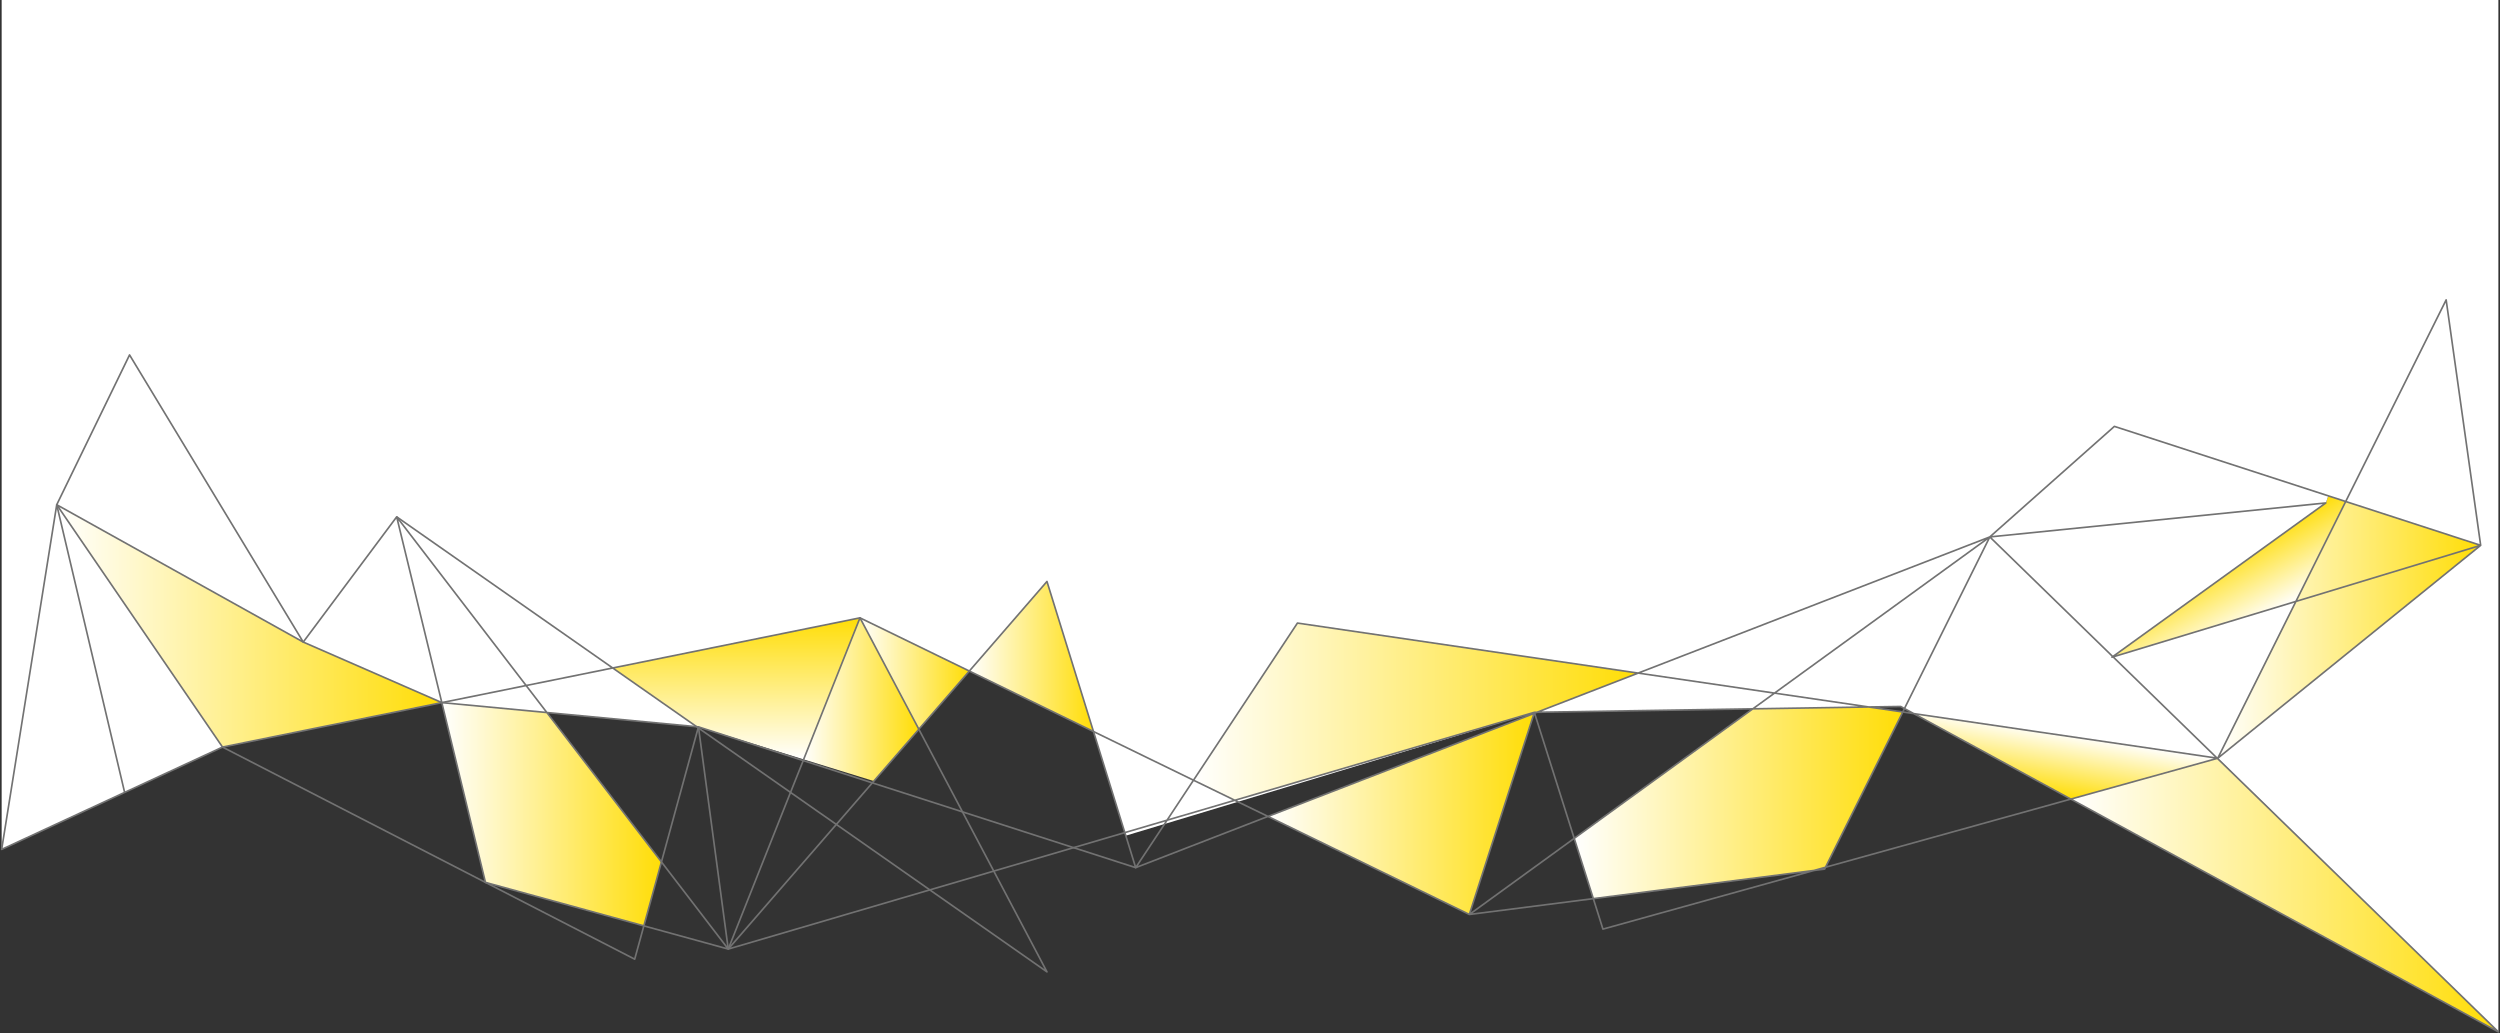
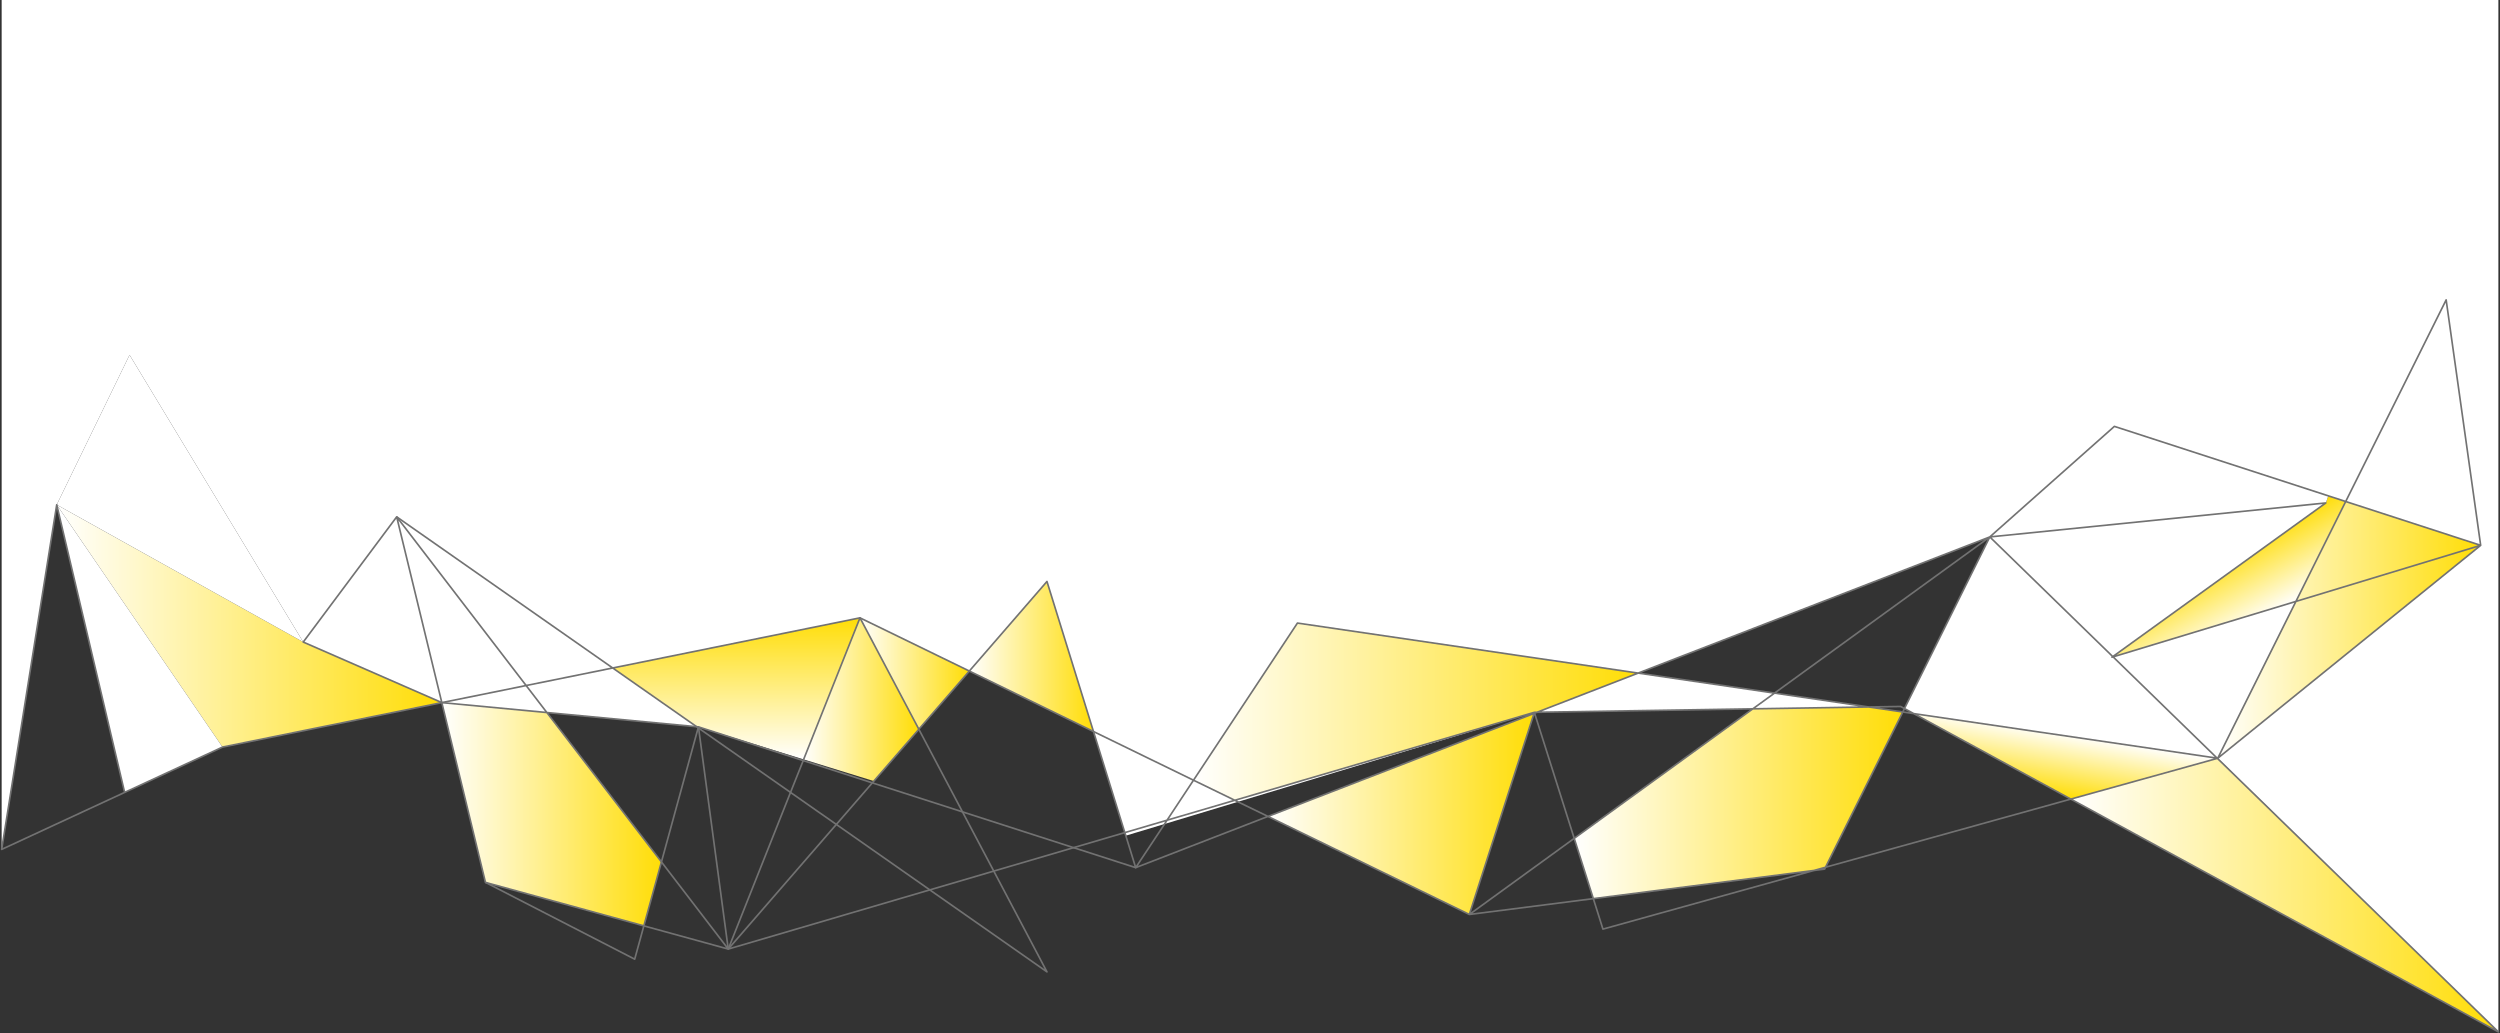
<svg xmlns="http://www.w3.org/2000/svg" width="1495" height="618" viewBox="0 0 1495 618" fill="none">
  <rect x="0" y="0" width="1495" height="618" fill="#333333" stroke="none" />
  <g clip-path="url(#clip0_29_12)">
    <path d="M626.083 347.717L653.899 437.452L579.661 401.29L626.083 347.717Z" fill="url(#paint0_linear_29_12)" />
    <path d="M917.348 426.638L878.677 546.855L758.251 488.222L917.348 426.638Z" fill="url(#paint1_linear_29_12)" />
    <path d="M1325.99 453.499L1494.03 617.07L1238.34 477.855L1325.99 453.499Z" fill="url(#paint2_linear_29_12)" />
    <path d="M1137.87 425.77L1091.66 518.605L1084.74 520.54L952.811 537.38L941.381 501.343L1048.19 423.885L1117.52 422.769L1137.87 425.77Z" fill="url(#paint3_linear_29_12)" />
    <path d="M395.539 515.43L385.023 553.676L290.326 527.683H290.3L264.206 420.164L327.015 426.092L395.539 515.43Z" fill="url(#paint4_linear_29_12)" />
    <path d="M1494.03 0.012V617.07L1326.22 453.424L1483.44 326.113L1462.8 179.333L1402.73 299.897L1392.34 296.524L1264.4 254.98L1189.9 321.079L979.61 402.505L775.865 372.593L713.708 466.569L653.899 437.451L626.083 347.716L579.661 401.289L514.268 369.468L366.391 399.454L237.224 309.074L181.33 383.953L77.474 212.246L33.923 301.832L0.992 507.94V0.012H1494.03Z" fill="white" />
    <path d="M1462.8 179.333L1483.44 326.114L1402.73 299.898L1462.8 179.333Z" fill="white" />
    <path d="M1402.7 299.898L1372.93 359.647L1326.22 453.424L1483.44 326.114L1402.7 299.898Z" fill="url(#paint5_linear_29_12)" />
    <path d="M1402.73 299.898L1372.96 359.646L1263.62 392.807L1263.44 392.658L1390.83 300.766L1392.34 296.524L1402.73 299.898Z" fill="url(#paint6_linear_29_12)" />
    <path d="M1392.34 296.524L1390.83 300.766L1189.9 321.079L1264.4 254.98L1392.34 296.524Z" fill="white" />
    <path d="M1390.83 300.766L1263.44 392.658L1189.9 321.079L1390.83 300.766Z" fill="white" />
    <path d="M1372.96 359.646L1326.22 453.424L1325.83 453.375L1263.62 392.807L1372.96 359.646Z" fill="white" />
    <path d="M1326.22 453.424L1325.99 453.499L1325.83 453.375L1326.22 453.424Z" fill="white" />
    <path d="M1325.99 453.499L1238.34 477.855L1144.42 426.737L1325.83 453.375L1325.99 453.499Z" fill="url(#paint7_linear_29_12)" />
    <path d="M1325.83 453.375L1144.42 426.737L1138.86 423.711L1189.9 321.079L1263.44 392.658L1262.97 393.006L1263.62 392.807L1325.83 453.375Z" fill="white" />
    <path d="M1263.44 392.658L1263.62 392.807L1262.97 393.006L1263.44 392.658Z" fill="white" />
-     <path d="M1189.9 321.079L1138.86 423.711L1136.62 422.471L1117.52 422.769L1061.15 414.485L1189.9 321.079Z" fill="white" />
-     <path d="M1189.9 321.079L1061.15 414.485L979.61 402.505L1189.9 321.079Z" fill="white" />
    <path d="M1117.52 422.769L1048.19 423.885L1061.15 414.485L1117.52 422.769Z" fill="white" />
    <path d="M1061.15 414.485L1048.19 423.885L919.097 425.943L979.61 402.505L1061.15 414.485Z" fill="white" />
    <path d="M979.61 402.505L919.097 425.943L917.531 425.968L738.419 478.574L713.708 466.57L775.865 372.593L979.61 402.505Z" fill="url(#paint8_linear_29_12)" />
    <path d="M917.531 425.968L740.246 479.492L738.419 478.574L917.531 425.968Z" fill="white" />
    <path d="M738.419 478.574L740.246 479.492L696.433 492.736L697.895 490.479L738.419 478.574Z" fill="white" />
    <path d="M738.419 478.574L697.895 490.479L713.708 466.57L738.419 478.574Z" fill="white" />
    <path d="M713.708 466.57L697.895 490.479L672.635 497.895L653.899 437.452L713.708 466.57Z" fill="white" />
    <path d="M697.895 490.479L696.433 492.736L673.235 499.73L672.635 497.895L697.895 490.479Z" fill="white" />
    <path d="M579.661 401.29L549.47 436.087L514.268 369.468L579.661 401.29Z" fill="url(#paint9_linear_29_12)" />
    <path d="M549.47 436.087V436.112L522.566 467.09L480.581 454.119L514.268 369.468L549.47 436.087Z" fill="url(#paint10_linear_29_12)" />
    <path d="M514.268 369.468L480.58 454.119L417.693 434.674L416.597 434.575L366.391 399.454L514.268 369.468Z" fill="url(#paint11_linear_29_12)" />
    <path d="M416.597 434.575L327.015 426.092L314.62 409.946L366.391 399.454L416.597 434.575Z" fill="white" />
    <path d="M237.224 309.074L366.391 399.454L314.62 409.946L237.224 309.074Z" fill="white" />
    <path d="M327.015 426.092L264.206 420.164L314.62 409.946L327.015 426.092Z" fill="white" />
    <path d="M237.224 309.074L314.62 409.946L264.206 420.164L237.224 309.074Z" fill="white" />
    <path d="M264.206 420.164L133.055 446.752L33.923 301.832L181.33 383.953L264.206 420.164Z" fill="url(#paint12_linear_29_12)" />
    <path d="M264.206 420.164L181.33 383.953L237.224 309.074L264.206 420.164Z" fill="white" />
    <path d="M77.474 212.246L181.33 383.953L33.923 301.832L77.474 212.246Z" fill="white" />
    <path d="M33.923 301.832L133.055 446.752L74.526 473.861L33.923 301.832Z" fill="white" />
-     <path d="M33.923 301.832L74.526 473.861L0.992 507.94L33.923 301.832Z" fill="white" />
    <path d="M1494.03 617.07L1325.99 453.499L1325.83 453.375L1263.62 392.807L1263.44 392.658L1189.9 321.079L1138.86 423.711L1137.87 425.77L1091.66 518.605L1091.14 519.721L1084.74 520.54L952.811 537.38L878.677 546.855L941.381 501.342L1048.19 423.885L1061.15 414.485L1189.9 321.079L1264.4 254.98L1392.34 296.524L1402.73 299.898L1483.44 326.114L1462.8 179.333L1402.73 299.898L1372.96 359.646L1326.22 453.424L1325.83 453.375L1144.42 426.737L1137.87 425.77L1117.52 422.769L1061.15 414.485L979.61 402.505L775.865 372.593L713.708 466.57L697.895 490.479L696.433 492.736L679.133 518.853L758.251 488.222L917.348 426.638L917.688 426.489L919.097 425.943L979.61 402.505L1189.9 321.079L1390.83 300.766L1263.44 392.658L1262.97 393.006L1263.62 392.807L1372.96 359.646L1483.44 326.114L1326.22 453.424L1325.99 453.499L1238.34 477.855L1091.66 518.605L1084.74 520.54L958.552 555.61L952.811 537.38L941.381 501.342L917.688 426.489L917.531 425.968L738.419 478.574L697.895 490.479L672.635 497.895L641.974 506.898L594.274 520.912L556.019 532.147L435.489 567.54L472.726 473.861L480.32 454.838L480.58 454.119L514.268 369.468L579.661 401.29L653.899 437.452L713.708 466.57L738.419 478.574L740.246 479.492L758.251 488.222L878.677 546.855L917.348 426.638L917.531 425.968L919.097 425.943L1048.19 423.885L1117.52 422.769L1136.62 422.471L1138.86 423.711L1144.42 426.737L1238.34 477.855L1494.03 617.07Z" stroke="#727272" stroke-linejoin="round" />
-     <path d="M290.3 527.683L133.055 446.752L33.923 301.832L181.33 383.953L77.474 212.246L33.923 301.832" stroke="#727272" stroke-linejoin="round" />
    <path d="M549.47 436.087L579.661 401.29L626.083 347.717L653.899 437.452L672.635 497.895L673.235 499.73L679.133 518.853L641.974 506.898L575.564 485.494L521.653 468.157L480.319 454.838L417.693 434.674L417.51 435.244L395.539 515.43L385.023 553.676L379.543 573.592L290.326 527.683" stroke="#727272" stroke-linejoin="round" />
    <path d="M237.224 309.074L314.62 409.946L327.015 426.092L395.539 515.43L435.489 567.54L385.023 553.676L290.326 527.683H290.3L264.206 420.164L237.224 309.074ZM237.224 309.074L181.33 383.953L264.206 420.164L327.015 426.092L416.597 434.575L417.693 434.674L417.771 435.418L435.489 567.54L500.125 493.009L521.653 468.157L522.566 467.09L549.47 436.112" stroke="#727272" stroke-linejoin="round" />
    <path d="M74.526 473.861L33.923 301.832L0.992 507.94L74.526 473.861ZM74.526 473.861L133.055 446.752L264.206 420.164L314.62 409.946L366.391 399.454L514.268 369.468L549.47 436.087V436.112L575.564 485.494L594.274 520.912L626.083 581.181L556.019 532.147L500.125 493.009L472.726 473.861L417.771 435.418L417.51 435.244L416.597 434.575L366.391 399.454L237.224 309.074" stroke="#727272" stroke-linejoin="round" />
  </g>
  <defs>
    <linearGradient id="paint0_linear_29_12" x1="579.661" y1="392.584" x2="653.899" y2="392.584" gradientUnits="userSpaceOnUse">
      <stop stop-color="white" />
      <stop offset="1" stop-color="#FFDD06" />
    </linearGradient>
    <linearGradient id="paint1_linear_29_12" x1="758.251" y1="486.759" x2="917.348" y2="486.759" gradientUnits="userSpaceOnUse">
      <stop stop-color="white" />
      <stop offset="1" stop-color="#FFDD06" />
    </linearGradient>
    <linearGradient id="paint2_linear_29_12" x1="1238.34" y1="535.297" x2="1494.03" y2="535.297" gradientUnits="userSpaceOnUse">
      <stop stop-color="white" />
      <stop offset="1" stop-color="#FFDD06" />
    </linearGradient>
    <linearGradient id="paint3_linear_29_12" x1="941.381" y1="480.062" x2="1137.87" y2="480.062" gradientUnits="userSpaceOnUse">
      <stop stop-color="white" />
      <stop offset="1" stop-color="#FFDD06" />
    </linearGradient>
    <linearGradient id="paint4_linear_29_12" x1="264.206" y1="486.932" x2="395.539" y2="486.932" gradientUnits="userSpaceOnUse">
      <stop stop-color="white" />
      <stop offset="1" stop-color="#FFDD06" />
    </linearGradient>
    <linearGradient id="paint5_linear_29_12" x1="1326.22" y1="376.661" x2="1483.44" y2="376.661" gradientUnits="userSpaceOnUse">
      <stop stop-color="white" />
      <stop offset="1" stop-color="#FFDD06" />
    </linearGradient>
    <linearGradient id="paint6_linear_29_12" x1="1349.13" y1="372.717" x2="1327" y2="332.383" gradientUnits="userSpaceOnUse">
      <stop stop-color="white" />
      <stop offset="1" stop-color="#FFDD06" />
    </linearGradient>
    <linearGradient id="paint7_linear_29_12" x1="1235.54" y1="438.245" x2="1229.16" y2="476.329" gradientUnits="userSpaceOnUse">
      <stop stop-color="white" />
      <stop offset="1" stop-color="#FFDD06" />
    </linearGradient>
    <linearGradient id="paint8_linear_29_12" x1="713.708" y1="425.571" x2="979.61" y2="425.571" gradientUnits="userSpaceOnUse">
      <stop stop-color="white" />
      <stop offset="1" stop-color="#FFDD06" />
    </linearGradient>
    <linearGradient id="paint9_linear_29_12" x1="514.268" y1="402.778" x2="579.661" y2="402.778" gradientUnits="userSpaceOnUse">
      <stop stop-color="white" />
      <stop offset="1" stop-color="#FFDD06" />
    </linearGradient>
    <linearGradient id="paint10_linear_29_12" x1="480.581" y1="418.279" x2="549.47" y2="418.279" gradientUnits="userSpaceOnUse">
      <stop stop-color="white" />
      <stop offset="1" stop-color="#FFDD06" />
    </linearGradient>
    <linearGradient id="paint11_linear_29_12" x1="440.317" y1="454.119" x2="440.317" y2="369.468" gradientUnits="userSpaceOnUse">
      <stop stop-color="white" />
      <stop offset="1" stop-color="#FFDD06" />
    </linearGradient>
    <linearGradient id="paint12_linear_29_12" x1="33.923" y1="374.28" x2="264.206" y2="374.28" gradientUnits="userSpaceOnUse">
      <stop stop-color="white" />
      <stop offset="1" stop-color="#FFDD06" />
    </linearGradient>
    <clipPath id="clip0_29_12">
      <rect width="1495" height="618" fill="white" />
    </clipPath>
  </defs>
</svg>